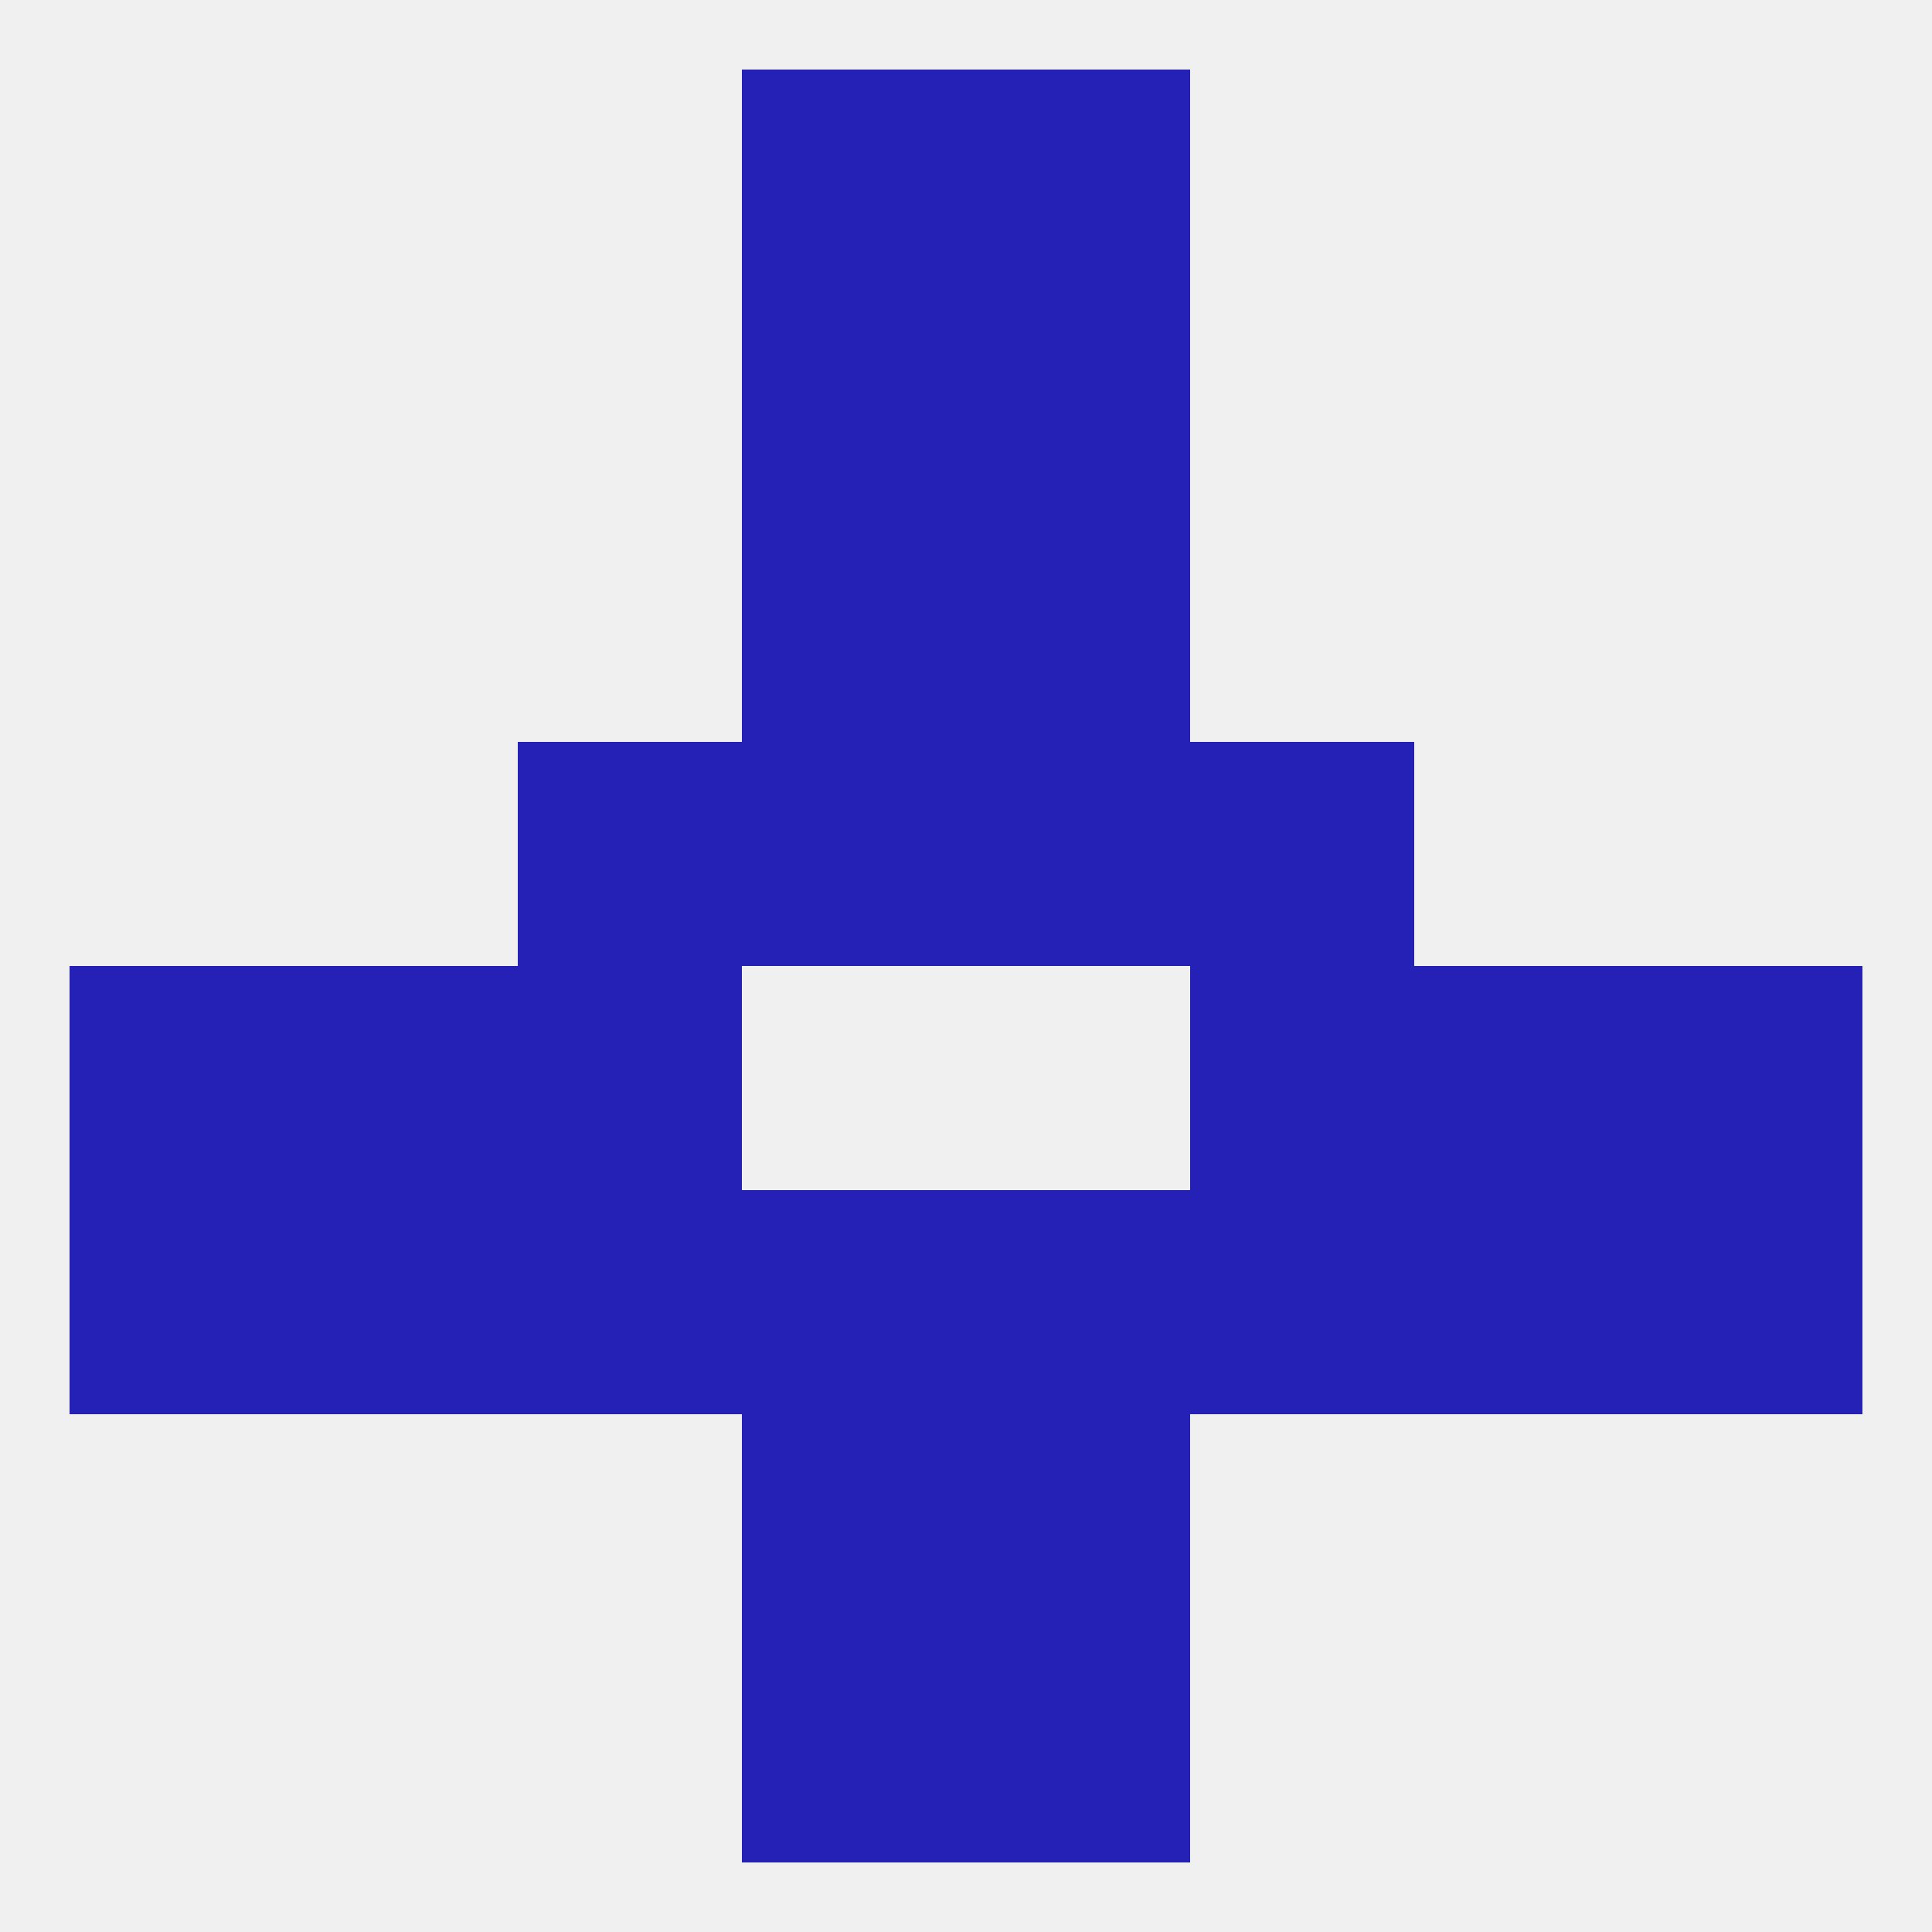
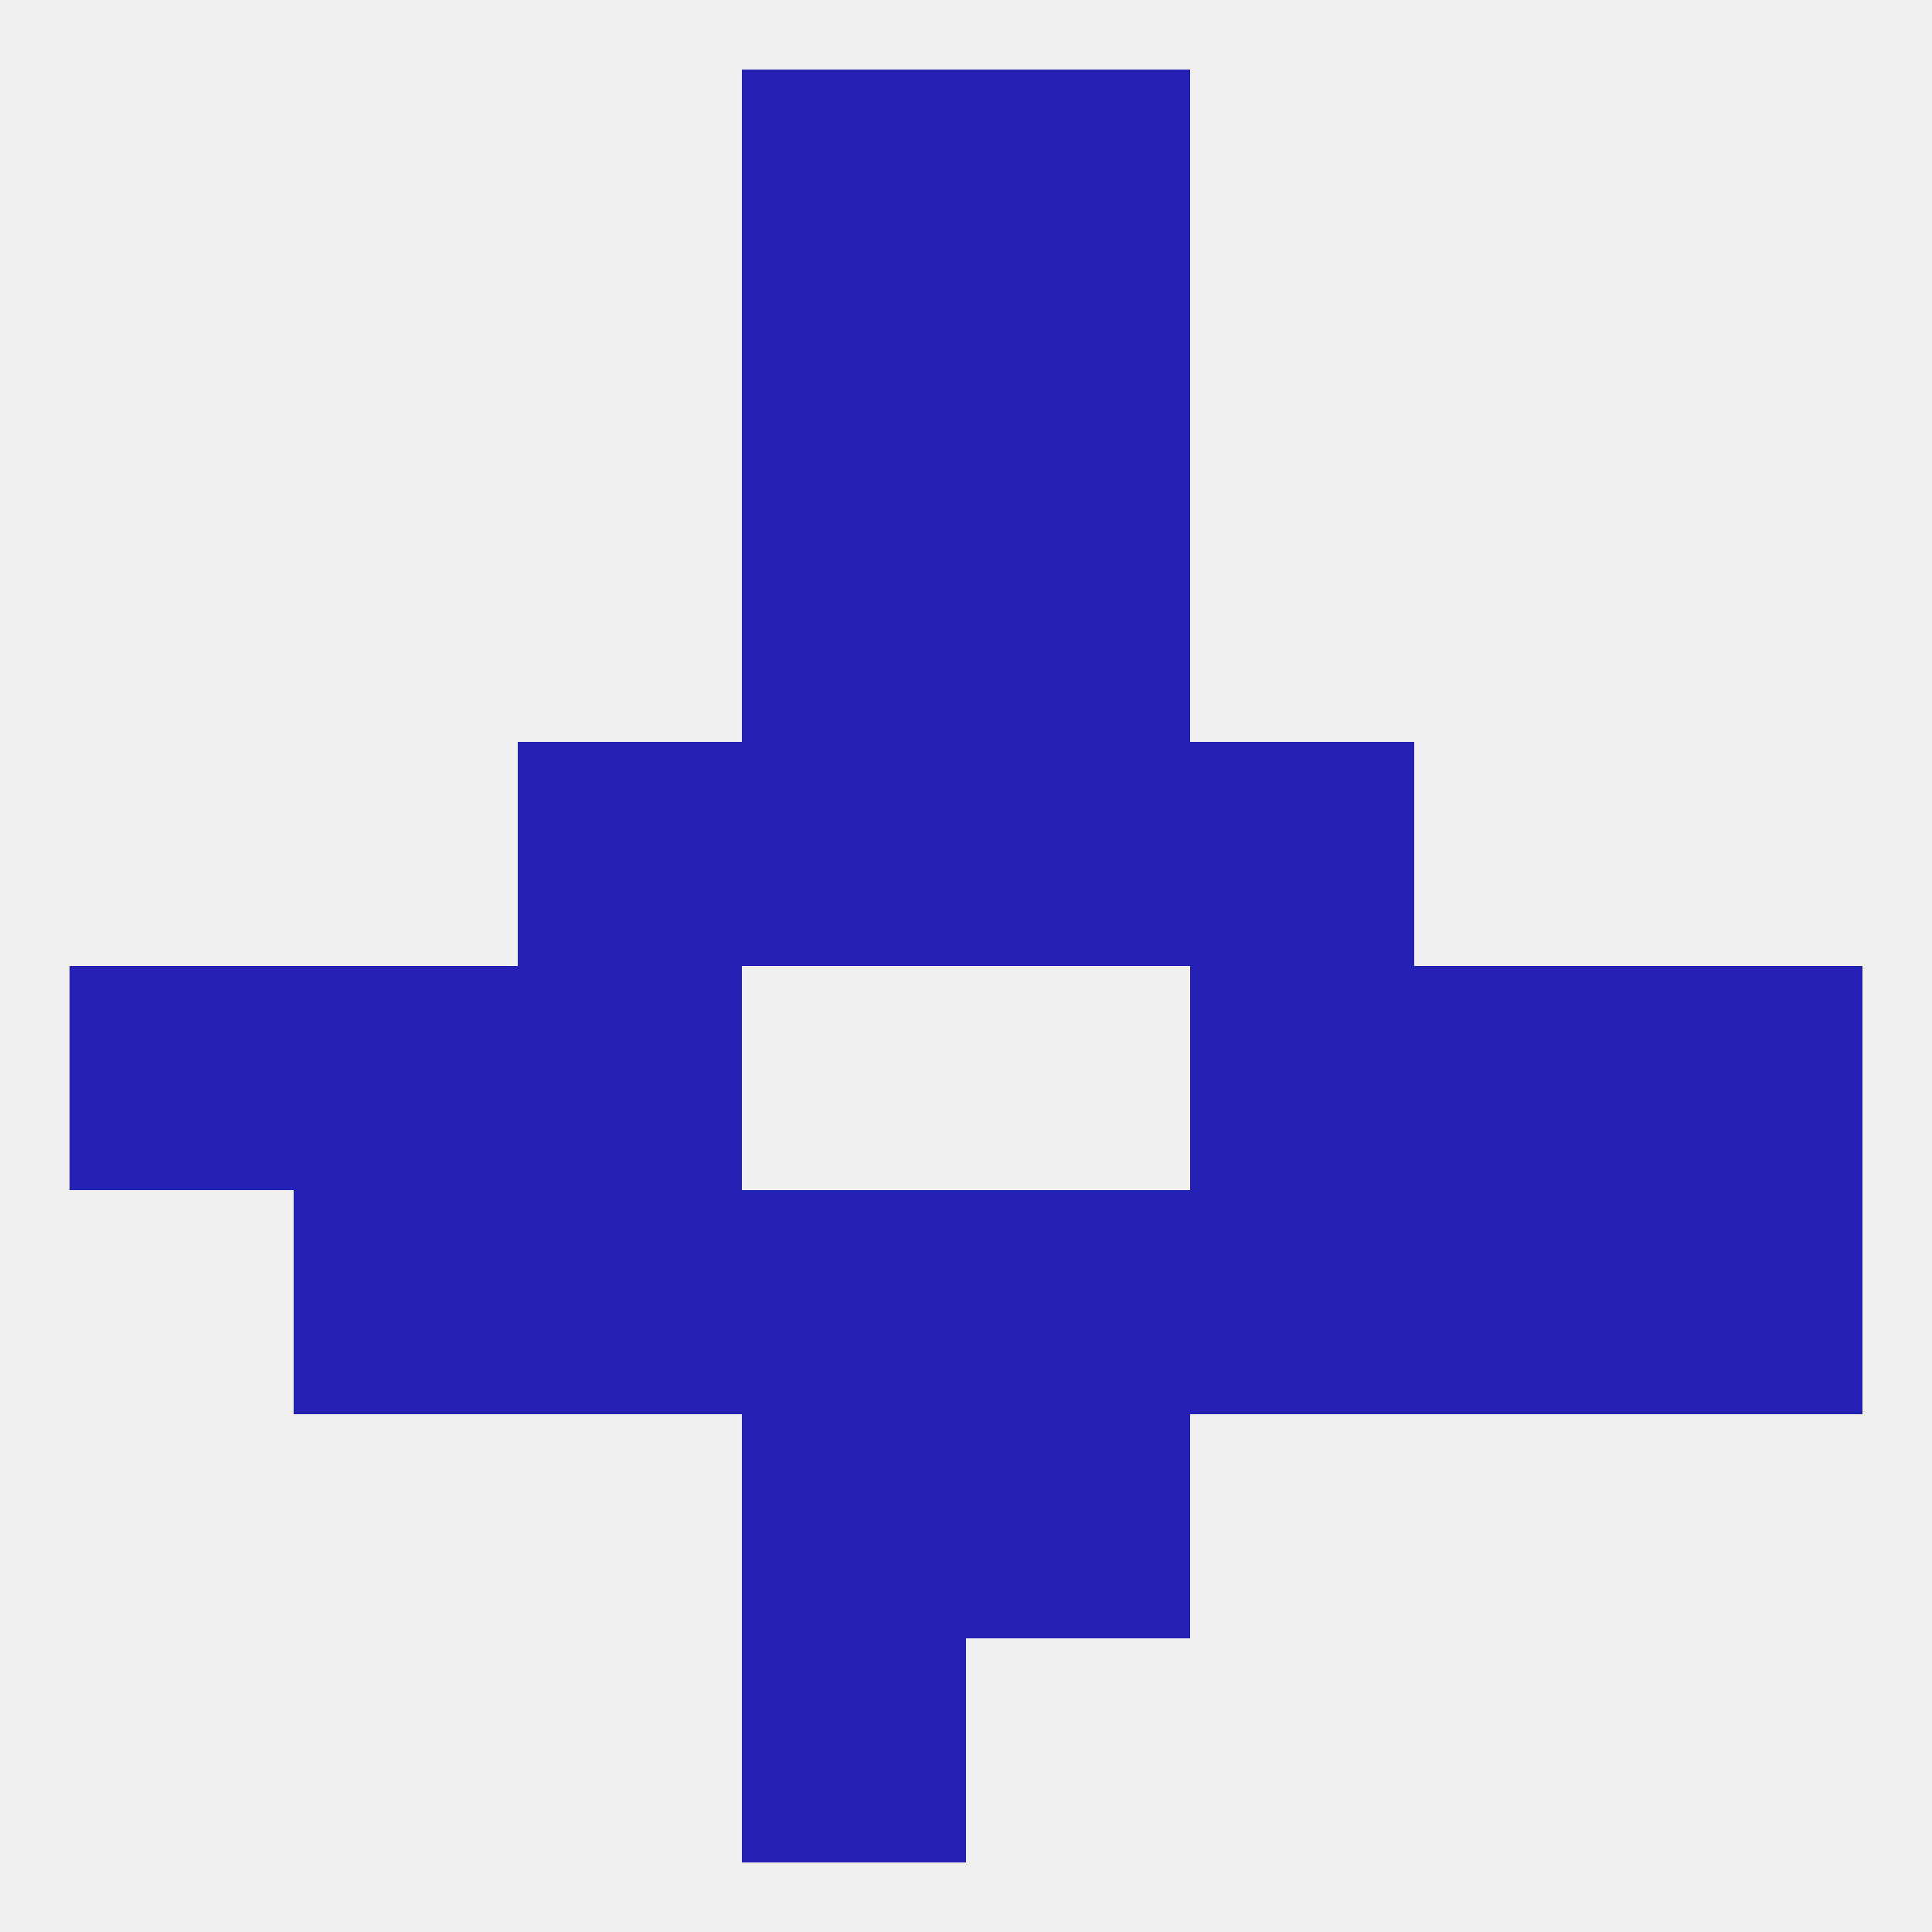
<svg xmlns="http://www.w3.org/2000/svg" version="1.1" baseprofile="full" width="250" height="250" viewBox="0 0 250 250">
  <rect width="100%" height="100%" fill="rgba(240,240,240,255)" />
  <rect x="96" y="183" width="29" height="29" fill="rgba(37,32,182,255)" />
  <rect x="125" y="183" width="29" height="29" fill="rgba(37,32,182,255)" />
  <rect x="67" y="96" width="29" height="29" fill="rgba(37,32,182,255)" />
  <rect x="154" y="96" width="29" height="29" fill="rgba(37,32,182,255)" />
  <rect x="96" y="96" width="29" height="29" fill="rgba(37,32,182,255)" />
  <rect x="125" y="96" width="29" height="29" fill="rgba(37,32,182,255)" />
  <rect x="96" y="67" width="29" height="29" fill="rgba(37,32,182,255)" />
  <rect x="125" y="67" width="29" height="29" fill="rgba(37,32,182,255)" />
  <rect x="96" y="38" width="29" height="29" fill="rgba(37,32,182,255)" />
  <rect x="125" y="38" width="29" height="29" fill="rgba(37,32,182,255)" />
  <rect x="96" y="212" width="29" height="29" fill="rgba(37,32,182,255)" />
-   <rect x="125" y="212" width="29" height="29" fill="rgba(37,32,182,255)" />
  <rect x="96" y="9" width="29" height="29" fill="rgba(37,32,182,255)" />
  <rect x="125" y="9" width="29" height="29" fill="rgba(37,32,182,255)" />
  <rect x="38" y="125" width="29" height="29" fill="rgba(37,32,182,255)" />
  <rect x="183" y="125" width="29" height="29" fill="rgba(37,32,182,255)" />
  <rect x="67" y="125" width="29" height="29" fill="rgba(37,32,182,255)" />
  <rect x="154" y="125" width="29" height="29" fill="rgba(37,32,182,255)" />
  <rect x="9" y="125" width="29" height="29" fill="rgba(37,32,182,255)" />
  <rect x="212" y="125" width="29" height="29" fill="rgba(37,32,182,255)" />
  <rect x="212" y="154" width="29" height="29" fill="rgba(37,32,182,255)" />
  <rect x="38" y="154" width="29" height="29" fill="rgba(37,32,182,255)" />
  <rect x="183" y="154" width="29" height="29" fill="rgba(37,32,182,255)" />
  <rect x="96" y="154" width="29" height="29" fill="rgba(37,32,182,255)" />
  <rect x="125" y="154" width="29" height="29" fill="rgba(37,32,182,255)" />
  <rect x="67" y="154" width="29" height="29" fill="rgba(37,32,182,255)" />
  <rect x="154" y="154" width="29" height="29" fill="rgba(37,32,182,255)" />
-   <rect x="9" y="154" width="29" height="29" fill="rgba(37,32,182,255)" />
</svg>